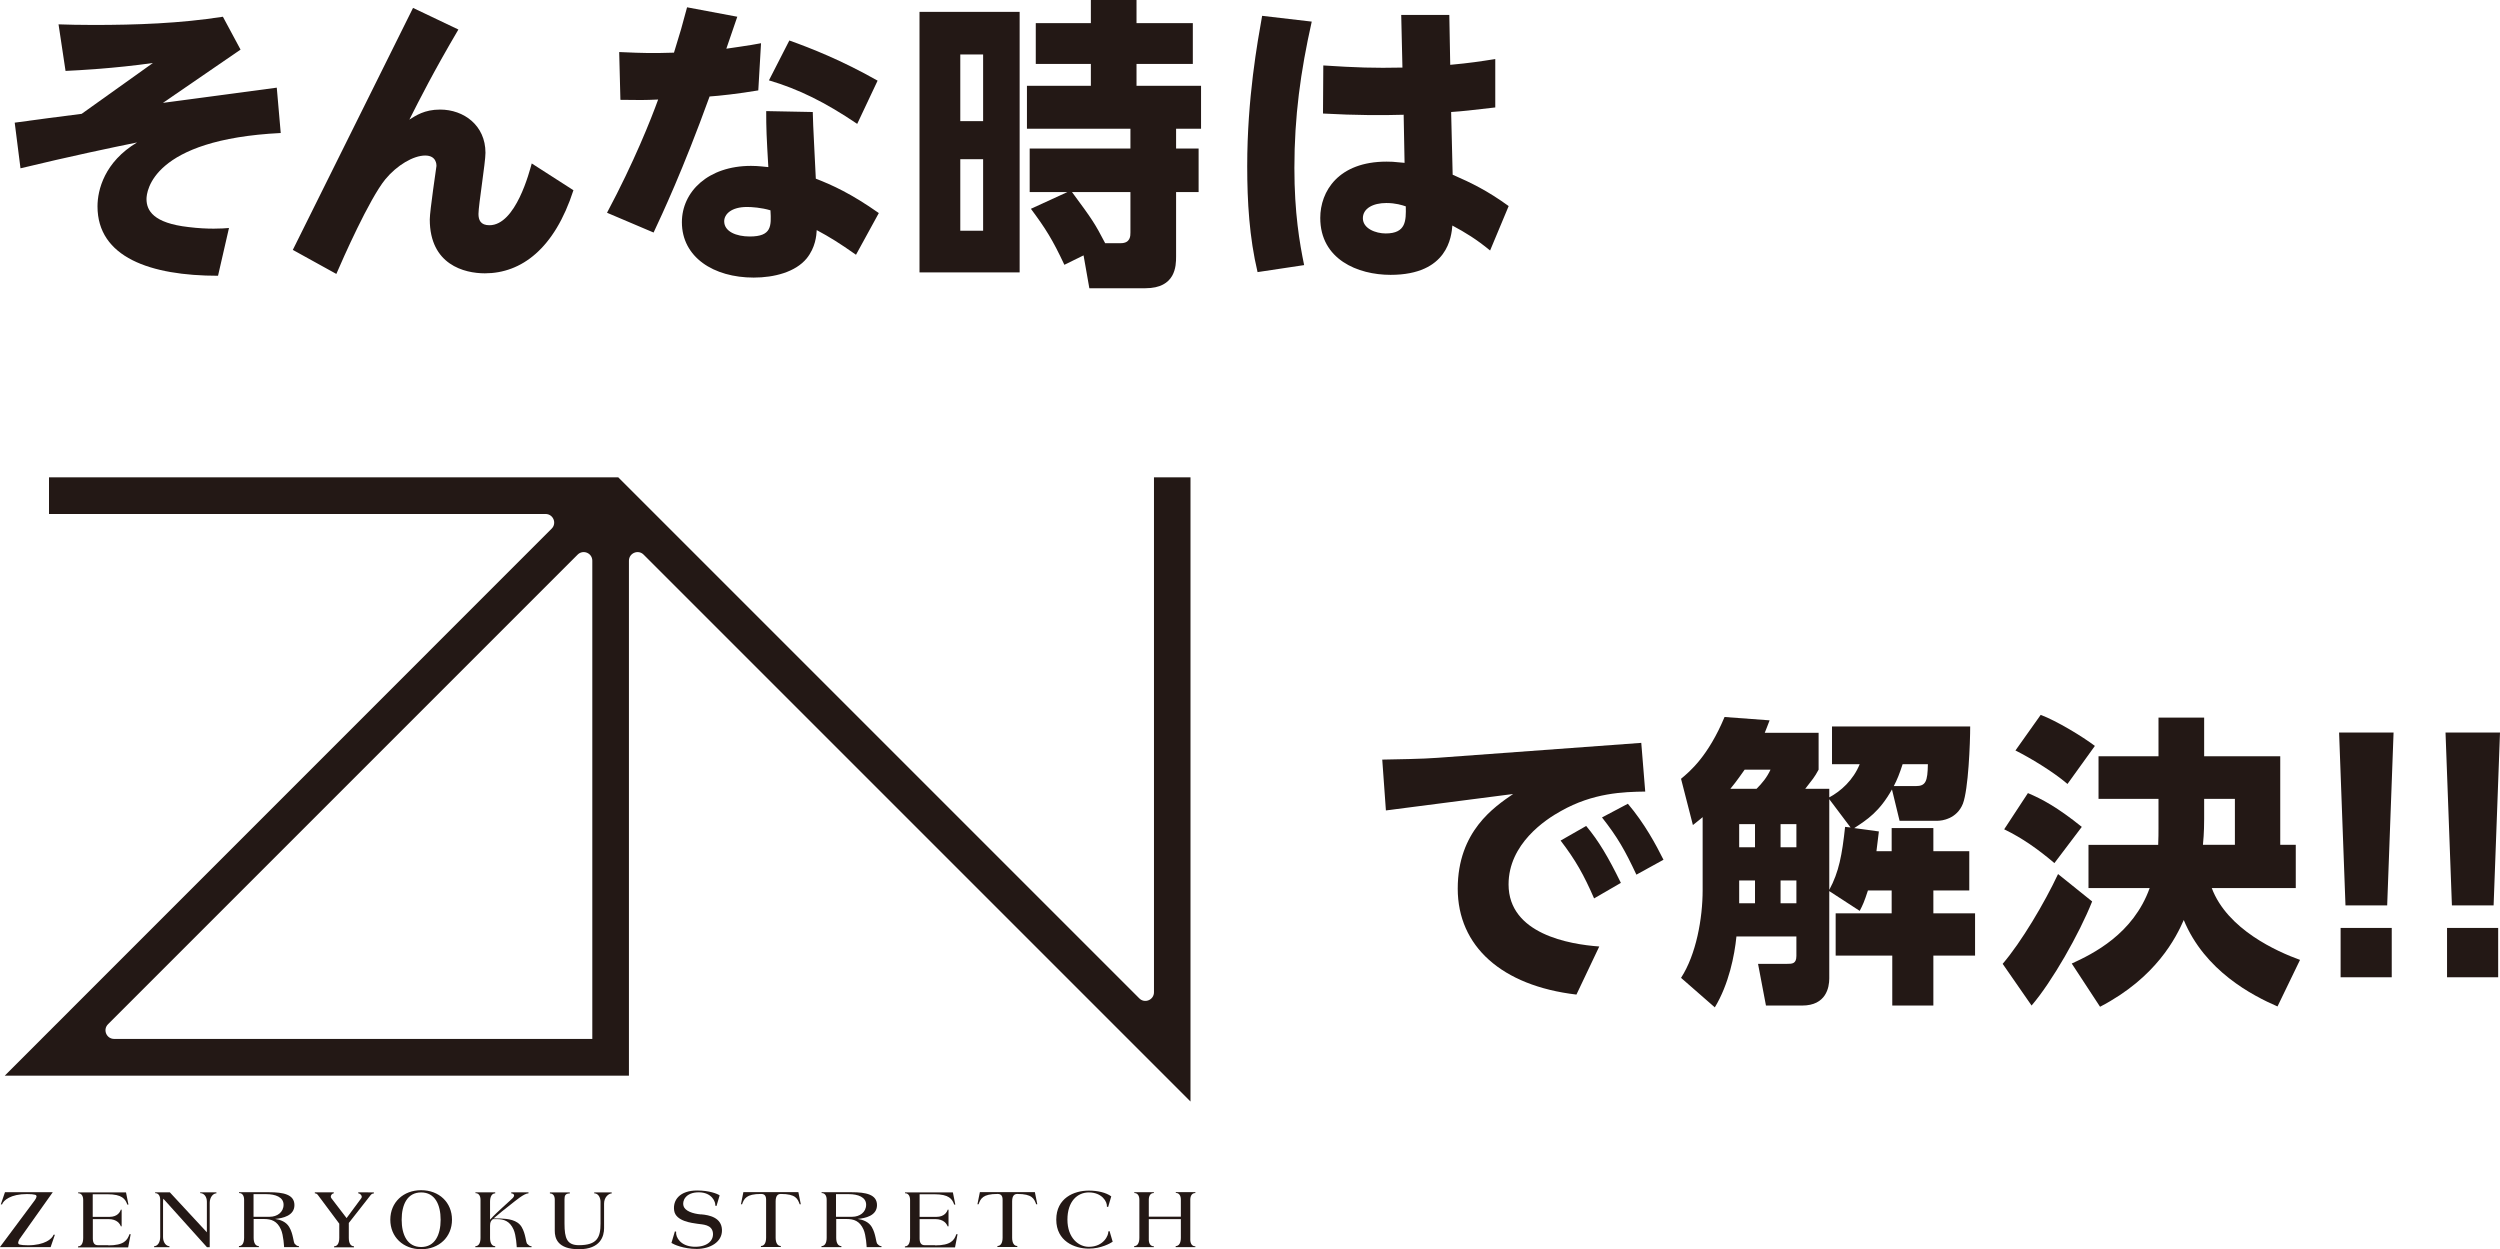
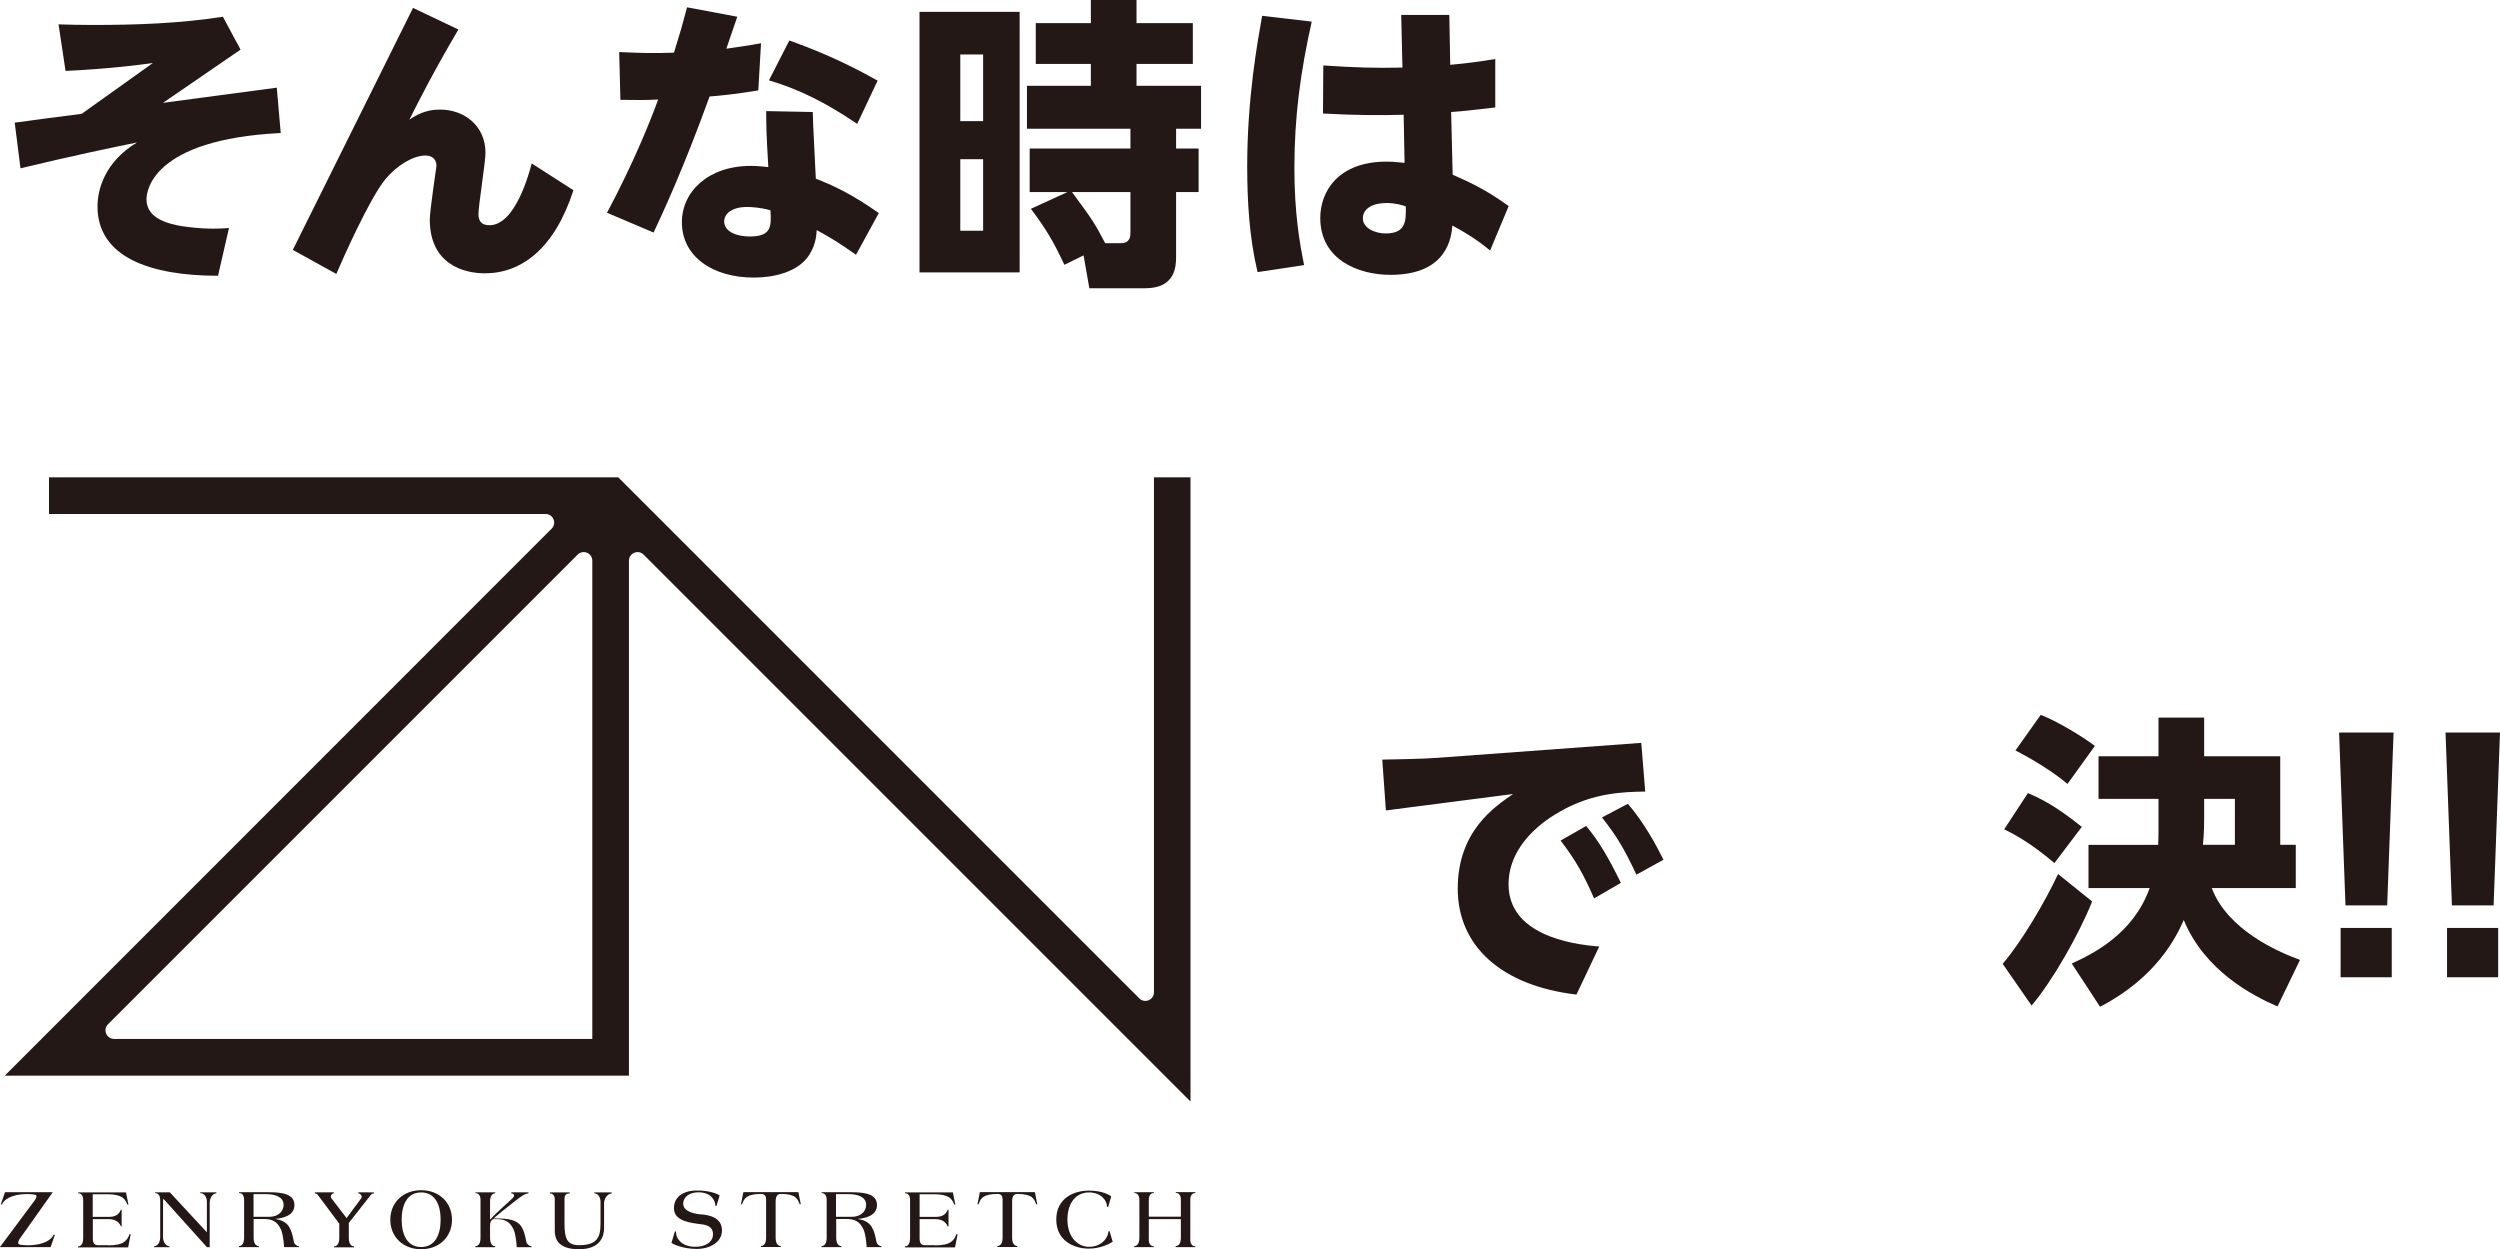
<svg xmlns="http://www.w3.org/2000/svg" id="_レイヤー_2" viewBox="0 0 246.41 123.13">
  <defs>
    <style>.cls-1{fill:#231815;}</style>
  </defs>
  <g id="_レイヤー_3">
    <path class="cls-1" d="M27.67,13.11c-12.69.63-13.23,5.76-13.23,6.51,0,1.14.69,2.37,4.14,2.76,1.92.24,3.36.15,3.99.09l-1.08,4.71c-6.69,0-11.88-1.83-11.88-6.84,0-1.62.69-4.38,3.9-6.3-2.37.48-6.66,1.38-11.49,2.55l-.57-4.5c2.22-.3,4.41-.6,6.6-.87l7.02-5.01c-3.84.54-7.32.72-8.61.78l-.69-4.59c.99.03,1.95.06,3.42.06,4.26,0,8.55-.15,12.78-.81l1.74,3.24-7.65,5.25c2.01-.27,8.79-1.17,11.22-1.5l.39,4.47Z" />
    <path class="cls-1" d="M45.18,2.91c-2.52,4.29-3.78,6.81-4.83,8.88.63-.39,1.47-.99,3.03-.99,2.34,0,4.47,1.56,4.47,4.26,0,.96-.69,5.16-.69,6.03,0,.6.21,1.11,1.08,1.11,2.61,0,3.96-5.34,4.17-6.09l4.11,2.64c-1.86,5.76-5.13,8.19-8.73,8.19-2.01,0-5.43-.84-5.43-5.31,0-.84.66-5.22.66-5.28,0-.12,0-1.02-1.11-1.02-1.17,0-2.79.96-3.93,2.34-1.59,1.95-4.2,7.86-4.83,9.33l-4.29-2.37L40.71.78l4.47,2.13Z" />
    <path class="cls-1" d="M72.67,1.65c-.21.6-.72,2.1-1.08,3.15.15-.03,2.4-.33,3.42-.54l-.27,4.65c-1.95.33-3.87.54-4.8.6-2.64,7.29-4.68,11.61-5.52,13.41l-4.59-1.95c2.7-5.07,4.32-9.18,5.04-11.16-1.26.06-1.95.06-3.72.03l-.12-4.71c2.67.12,3.24.12,5.4.06.6-1.92.84-2.76,1.29-4.47l4.95.93ZM84.37,25.11c-1.62-1.14-2.58-1.74-3.87-2.43-.03.54-.12,1.71-.99,2.79-1.11,1.35-3.21,1.89-5.22,1.89-3.96,0-7.08-2.01-7.08-5.46,0-3,2.58-5.55,6.81-5.55.75,0,1.32.09,1.71.12-.18-3.09-.21-3.81-.21-5.52l4.59.09c0,1.02.27,5.64.3,6.57,1.62.63,3.48,1.47,6.21,3.39l-2.25,4.11ZM73.63,20.4c-1.56,0-2.25.72-2.25,1.41,0,1.02,1.2,1.5,2.52,1.5,2.16,0,2.13-1.02,2.04-2.58-.9-.27-1.86-.33-2.31-.33ZM77.8,3.99c2.1.75,5.16,1.95,8.7,3.96l-2.01,4.26c-3.15-2.13-5.76-3.42-8.7-4.29l2.01-3.93Z" />
    <path class="cls-1" d="M100.5,1.17v25.68h-9.87V1.17h9.87ZM96.9,5.37h-2.25v6.57h2.25v-6.57ZM96.9,15.69h-2.25v7.05h2.25v-7.05ZM104.91,26.1c-1.17-2.49-1.83-3.54-3.3-5.52l3.6-1.65h-3.72v-4.29h9.93v-1.95h-10.2v-4.23h6.3v-2.16h-5.43V2.28h5.43V0h4.5v2.28h5.55v4.02h-5.55v2.16h6.36v4.23h-2.46v1.95h2.22v4.29h-2.22v6.36c0,.9-.03,3.12-3.03,3.12h-5.52l-.57-3.24-1.89.93ZM105.66,18.93c2.04,2.76,2.25,3.09,3.27,5.04h1.53c.96,0,.96-.72.96-1.05v-3.99h-5.76Z" />
    <path class="cls-1" d="M129.29,2.13c-1.11,4.95-1.71,9.36-1.71,14.43,0,4.41.51,7.38.96,9.57l-4.59.69c-.81-3.42-1.02-6.93-1.02-10.44,0-6.72,1.02-12.27,1.47-14.82l4.89.57ZM138.11,1.47h4.74l.09,4.92c1.95-.18,2.91-.33,4.44-.57v4.77c-2.58.3-3.09.36-4.35.45l.15,6.18c1.86.81,3.45,1.59,5.52,3.09l-1.83,4.38c-1.35-1.11-2.43-1.77-3.72-2.46-.09,1.05-.42,4.86-6.09,4.86-3.24,0-6.93-1.53-6.93-5.61,0-2.61,1.77-5.55,6.54-5.55.48,0,.51,0,1.77.12l-.09-4.74c-2.01.06-4.71.06-7.95-.12l.03-4.74c3.21.21,5.04.27,7.8.21l-.12-5.19ZM136.64,20.01c-1.32,0-2.31.54-2.31,1.5,0,1.02,1.26,1.5,2.25,1.5,2.01,0,2.01-1.26,1.98-2.67-.36-.12-.99-.33-1.92-.33Z" />
    <path class="cls-1" d="M161.77,73.22l.39,4.8c-2.16.03-5.13.12-8.31,1.92-1.53.84-5.16,3.24-5.16,7.23,0,4.89,6,5.91,8.94,6.12l-2.25,4.74c-7.38-.87-11.7-4.77-11.7-10.44s3.63-8.07,5.46-9.33l-12.54,1.62-.36-5.01c1.32-.03,4.02-.06,5.49-.18l20.04-1.47ZM156.34,81.41c1.23,1.47,2.19,3.09,3.42,5.61l-2.64,1.53c-1.02-2.34-1.83-3.78-3.3-5.7l2.52-1.44ZM160.45,79.22c1.65,1.95,2.76,4.02,3.51,5.52l-2.67,1.47c-1.14-2.43-1.86-3.69-3.39-5.64l2.55-1.35Z" />
-     <path class="cls-1" d="M186.48,77.81c-1.23,2.19-2.43,2.97-3.72,3.81l2.43.33c-.09.75-.15,1.26-.24,1.95h1.5v-2.28h4.11v2.28h3.54v3.87h-3.54v2.25h4.11v4.17h-4.11v4.92h-4.05v-4.92h-5.58v-4.17h5.52v-2.25h-2.34c-.36,1.11-.51,1.44-.81,2.01l-3-1.95v8.61c0,.87-.3,2.67-2.67,2.67h-3.57l-.78-4.11h2.85c.51,0,.93,0,.93-.78v-1.92h-5.91c-.18,1.86-.75,4.71-2.13,6.99l-3.33-2.91c1.5-2.31,2.13-5.88,2.13-8.64v-7.2c-.24.21-.36.3-.96.78l-1.17-4.56c.87-.72,2.67-2.22,4.29-6.09l4.44.33c-.21.57-.33.84-.48,1.23h5.31v3.63c-.42.78-.6.96-1.32,1.89h2.37v.84c1.14-.6,2.37-1.71,3-3.27h-2.73v-3.72h13.62c0,1.65-.18,6.21-.72,7.62-.6,1.5-2.07,1.68-2.49,1.68h-3.75l-.75-3.09ZM173.13,77.75c.54-.54,1.02-1.11,1.38-1.89h-2.55c-.27.36-.69,1.02-1.41,1.89h2.58ZM171.42,81.23v2.28h1.56v-2.28h-1.56ZM171.42,86.78v2.25h1.56v-2.25h-1.56ZM175.5,81.23v2.28h1.56v-2.28h-1.56ZM175.5,86.78v2.25h1.56v-2.25h-1.56ZM180.3,78.77v8.94c.96-1.77,1.26-3.45,1.56-6.21l.54.06-2.1-2.79ZM188.82,77.48c.99,0,1.17-.45,1.2-2.16h-2.49c-.3.93-.54,1.53-.87,2.16h2.16Z" />
    <path class="cls-1" d="M206.21,88.85c-1.26,3.18-3.96,7.92-5.97,10.26l-2.85-4.11c1.83-2.13,4.14-6.03,5.46-8.85l3.36,2.7ZM199.88,78.17c1.41.6,2.88,1.38,5.31,3.33l-2.7,3.57c-1.59-1.35-3.15-2.46-4.95-3.33l2.34-3.57ZM201.14,70.46c1.59.6,4.11,2.13,5.34,3.06l-2.7,3.75c-1.44-1.23-3.69-2.58-5.13-3.3l2.49-3.51ZM212.75,74.54v-3.81h4.5v3.81h7.5v8.73h1.53v4.26h-8.28c1.53,4.08,6.45,6.27,8.7,7.08l-2.22,4.59c-2.49-1.08-7.17-3.51-9.24-8.52-.75,1.71-2.7,5.67-8.25,8.55l-2.79-4.26c2.1-.96,6.06-2.91,7.68-7.44h-6.03v-4.26h6.87c.03-.6.03-1.29.03-1.59v-2.94h-5.91v-4.2h5.91ZM220.28,83.27v-4.53h-3.03v1.98c0,.27,0,1.38-.12,2.55h3.15Z" />
    <path class="cls-1" d="M235.92,72.2l-.63,17.04h-4.11l-.63-17.04h5.37ZM230.7,91.46h5.04v4.86h-5.04v-4.86Z" />
    <path class="cls-1" d="M246.41,72.2l-.63,17.04h-4.11l-.63-17.04h5.37ZM241.19,91.46h5.04v4.86h-5.04v-4.86Z" />
    <path class="cls-1" d="M2.75,122.74c-.39,0-.65-.03-.81-.07-.23-.06-.15-.3-.03-.52l3.29-4.64h-1.18s-3.53,0-3.53,0l-.41,1.2h.12c.14-.4.84-1.02,2.47-1.02.38,0,.63.03.79.07.25.07.12.32-.03.54l-3.44,4.62h5l.42-1.22h-.13c-.14.4-.87,1.04-2.54,1.04" />
    <path class="cls-1" d="M10.69,122.73h-1.05c-.29,0-.49-.17-.49-.66v-1.91h1.54c.87,0,1.14.49,1.22.71h.08v-1.64h-.08c-.07.22-.32.71-1.12.71h-1.65v-2.23h1.44c1.47,0,1.77.47,1.97,1.02h.11l-.24-1.2h-4.72v.08c.31,0,.5.24.5.67v3.19c0,.28,0,.51,0,.55,0,.53-.19.83-.51.83v.1h4.94s.25-1.3.25-1.3h-.12c-.21.59-.53,1.1-2.09,1.1" />
    <path class="cls-1" d="M92.17,122.73h-1.04c-.29,0-.49-.17-.49-.66v-1.91h1.54c.86,0,1.14.49,1.22.71h.09v-1.64h-.08c-.07.22-.32.71-1.12.71h-1.65v-2.23h1.44c1.47,0,1.77.47,1.97,1.02h.11l-.24-1.2h-4.72v.08c.31,0,.5.24.5.67v3.19c0,.28,0,.51,0,.55,0,.53-.19.83-.51.83v.1h4.94s.25-1.3.25-1.3h-.12c-.21.59-.53,1.1-2.09,1.1" />
    <path class="cls-1" d="M36.29,117.52h-.98v.1c.17,0,.46.26.3.48l-1.45,1.96-1.5-1.96c-.16-.21.07-.48.24-.48v-.1h-1.87v.1c.17,0,.27.11.33.2.01.01.02.02.03.04l2.05,2.75v.66c0,.37,0,.7,0,.74,0,.53-.19.83-.51.83v.1h.51s0,0,0,0h0s.94,0,.94,0h.51v-.1c-.32,0-.51-.3-.51-.83,0-.04,0-.33,0-.73v-.74l2.14-2.73c.07-.09.17-.18.33-.18v-.1h-.56Z" />
    <path class="cls-1" d="M29.07,122.63c-.18-.2-.14-.98-.57-1.7-.3-.5-.85-.71-1.39-.79.75-.06,1.91-.31,1.91-1.36s-1.09-1.27-2.5-1.27h-2.96v.08c.31,0,.5.24.5.67v3.02c0,.31,0,.68,0,.72,0,.52-.19.82-.51.82v.1h1.96v-.1c-.32,0-.51-.3-.51-.82,0-.04,0-.42,0-.67v-1.18h1.02c.73,0,1.3.2,1.67,1.03.26.57.31,1.74.31,1.74h1.46v-.1c-.13,0-.22-.02-.39-.21M24.99,117.7h1.25c.9,0,1.71.29,1.71,1.04s-.64,1.19-1.36,1.19h-1.6v-2.23Z" />
    <path class="cls-1" d="M86.49,122.63c-.18-.2-.14-.98-.57-1.7-.3-.5-.85-.71-1.39-.79.75-.06,1.91-.31,1.91-1.36s-1.09-1.27-2.5-1.27h-2.96v.08c.31,0,.5.24.5.67v3.02c0,.31,0,.68,0,.72,0,.52-.19.82-.51.82v.1h1.96v-.1c-.32,0-.51-.3-.51-.82,0-.04,0-.42,0-.67v-1.18h1.02c.73,0,1.3.2,1.67,1.03.26.57.31,1.74.31,1.74h1.46v-.1c-.13,0-.22-.02-.39-.21M82.41,117.7h1.25c.9,0,1.71.29,1.71,1.04s-.64,1.19-1.37,1.19h-1.6v-2.23Z" />
    <path class="cls-1" d="M41.51,117.31c-1.77,0-3.04,1.21-3.04,2.91s1.27,2.91,3.04,2.91,3.04-1.21,3.04-2.91-1.27-2.91-3.04-2.91M41.51,122.91c-1.36,0-1.92-1.2-1.92-2.69s.56-2.69,1.92-2.69,1.92,1.2,1.92,2.69-.56,2.69-1.92,2.69" />
    <path class="cls-1" d="M51.98,122.63c-.18-.2-.14-.98-.57-1.7-.43-.71-1.36-.8-2.07-.83-.27,0-.5-.01-.69-.01.41-.36,1.28-1.06,1.66-1.35.49-.38,1.34-1.12,1.78-1.12v-.1h-1.7v.1c.14,0,.46.13.15.46-.26.27-1.62,1.44-2.13,2.02-.04.04-.07.08-.11.12v-1.68s0-.05,0-.09c0-.52.19-.83.51-.83v-.1h-.51s0,0,0,0h0s-.94,0-.94,0h-.5v.08c.31,0,.5.24.5.67v3.65s0,.05,0,.09c0,.52-.19.82-.51.82v.1h1.96v-.1c-.32,0-.51-.3-.51-.82,0-.04,0-.06,0-.09v-1.11c0-.34.1-.47.15-.52.05-.05.05-.06.13-.13h.37c.73,0,1.3.2,1.67,1.03.26.57.31,1.74.31,1.74h1.46v-.1c-.13,0-.22-.02-.39-.21" />
    <path class="cls-1" d="M58.57,117.62c.44,0,.62.49.62.83v2.15c0,1.36-.33,2.13-2.13,2.13-1.17,0-1.42-.66-1.42-2.13v-2.4c0-.35.08-.57.52-.57v-.1h-1.96v.1c.29,0,.48.21.48.61v3.07c0,.7.24,1.82,2.38,1.82s2.48-1.3,2.48-2.08v-2.42c0-.64.46-1,.75-1v-.1h-1.72v.1Z" />
    <path class="cls-1" d="M20.66,117.52h-.93v.08c.37,0,.66.34.66.84v3.02l-3.65-3.94h-1.45v.08c.31,0,.5.24.5.67v3.65c0,.58-.29.91-.6.91v.1h1.51v-.1c-.32,0-.63-.36-.63-.89v-3.5c0-.11.01-.2.03-.29l4.3,4.78h.27v-3.92c0-.19,0-.41,0-.45,0-.56.34-.94.66-.94v-.1h-.66" />
    <path class="cls-1" d="M117.82,117.58v-.08h-1.93v.08c.31,0,.5.24.5.67v1.67h-3.16v-1.72c.02-.39.2-.61.5-.61v-.08h-1.93v.08c.31,0,.5.24.5.67v2.88c0,.49,0,.82,0,.86,0,.52-.19.82-.51.82v.1h.51s0,0,0,0h0s.93,0,.93,0h.5v-.08c-.3,0-.48-.22-.5-.61v-2.07h3.16v1c0,.49,0,.8,0,.84,0,.52-.19.82-.51.82v.1h.51s0,0,0,0h0s.93,0,.93,0h.5v-.08c-.3,0-.48-.22-.5-.61v-4.03c.02-.39.2-.61.5-.61" />
    <path class="cls-1" d="M69.1,119.7c-.83-.07-1.58-.34-1.73-.83-.15-.49.19-1.35,1.5-1.35s1.68.97,1.63,1.31l.12.04.31-1.05c-.23-.16-1.02-.48-2.22-.48-1.7,0-2.42.94-2.26,1.99.16,1.05,1.77,1.21,2.29,1.29.52.08,1.43.06,1.53.9.09.84-.69,1.43-1.93,1.36-1.24-.07-1.76-.9-1.7-1.48l-.12-.03s-.23.75-.34,1.14c.23.15,1.19.59,2.49.59s2.53-.67,2.49-1.88c-.04-1.21-1.23-1.46-2.06-1.53" />
    <path class="cls-1" d="M73.27,117.5l-.24,1.2h.11c.2-.55.4-1.02,1.87-1.02.31,0,.5.14.5.57v3.09c0,.31,0,.61,0,.65,0,.52-.19.82-.51.82v.1h1.96v-.1c-.32,0-.51-.3-.51-.82,0-.04,0-.37,0-.64v-2.84s0-.05,0-.09c0-.53.19-.74.51-.74,1.47,0,1.66.47,1.86,1.02h.11l-.24-1.2h-5.43Z" />
    <path class="cls-1" d="M96.58,117.5l-.24,1.2h.11c.2-.55.4-1.02,1.87-1.02.31,0,.5.14.5.57v3.09c0,.31,0,.61,0,.65,0,.52-.19.82-.51.82v.1h1.96v-.1c-.32,0-.51-.3-.51-.82,0-.04,0-.37,0-.64v-2.84s0-.05,0-.09c0-.53.19-.74.51-.74,1.47,0,1.66.47,1.86,1.02h.11l-.24-1.2h-5.43Z" />
    <path class="cls-1" d="M109.24,121.38c.04.34-.44,1.51-1.92,1.51-1.01,0-2.11-.87-2.11-2.68s.99-2.68,2.11-2.68c1.3,0,1.83.93,1.78,1.4l.12.04s.22-.72.31-1.05c-.51-.38-1.36-.57-2.21-.57-1.47,0-3.21.74-3.21,2.86s1.79,2.86,3.21,2.86c1.19,0,2.12-.52,2.35-.68l-.31-1.05-.12.04Z" />
    <path class="cls-1" d="M113.74,47.05v50.75c0,.76-.92,1.14-1.45.6l-51.35-51.35H4.83v3.61h48.94c.76,0,1.14.92.6,1.45L.47,106.02h61.52v-50.75c0-.76.92-1.14,1.45-.6l53.9,53.9v-61.52h-3.61ZM58.38,55.27v47.13H11.25c-.76,0-1.14-.92-.6-1.45l46.28-46.28c.54-.54,1.45-.16,1.45.6" />
  </g>
</svg>